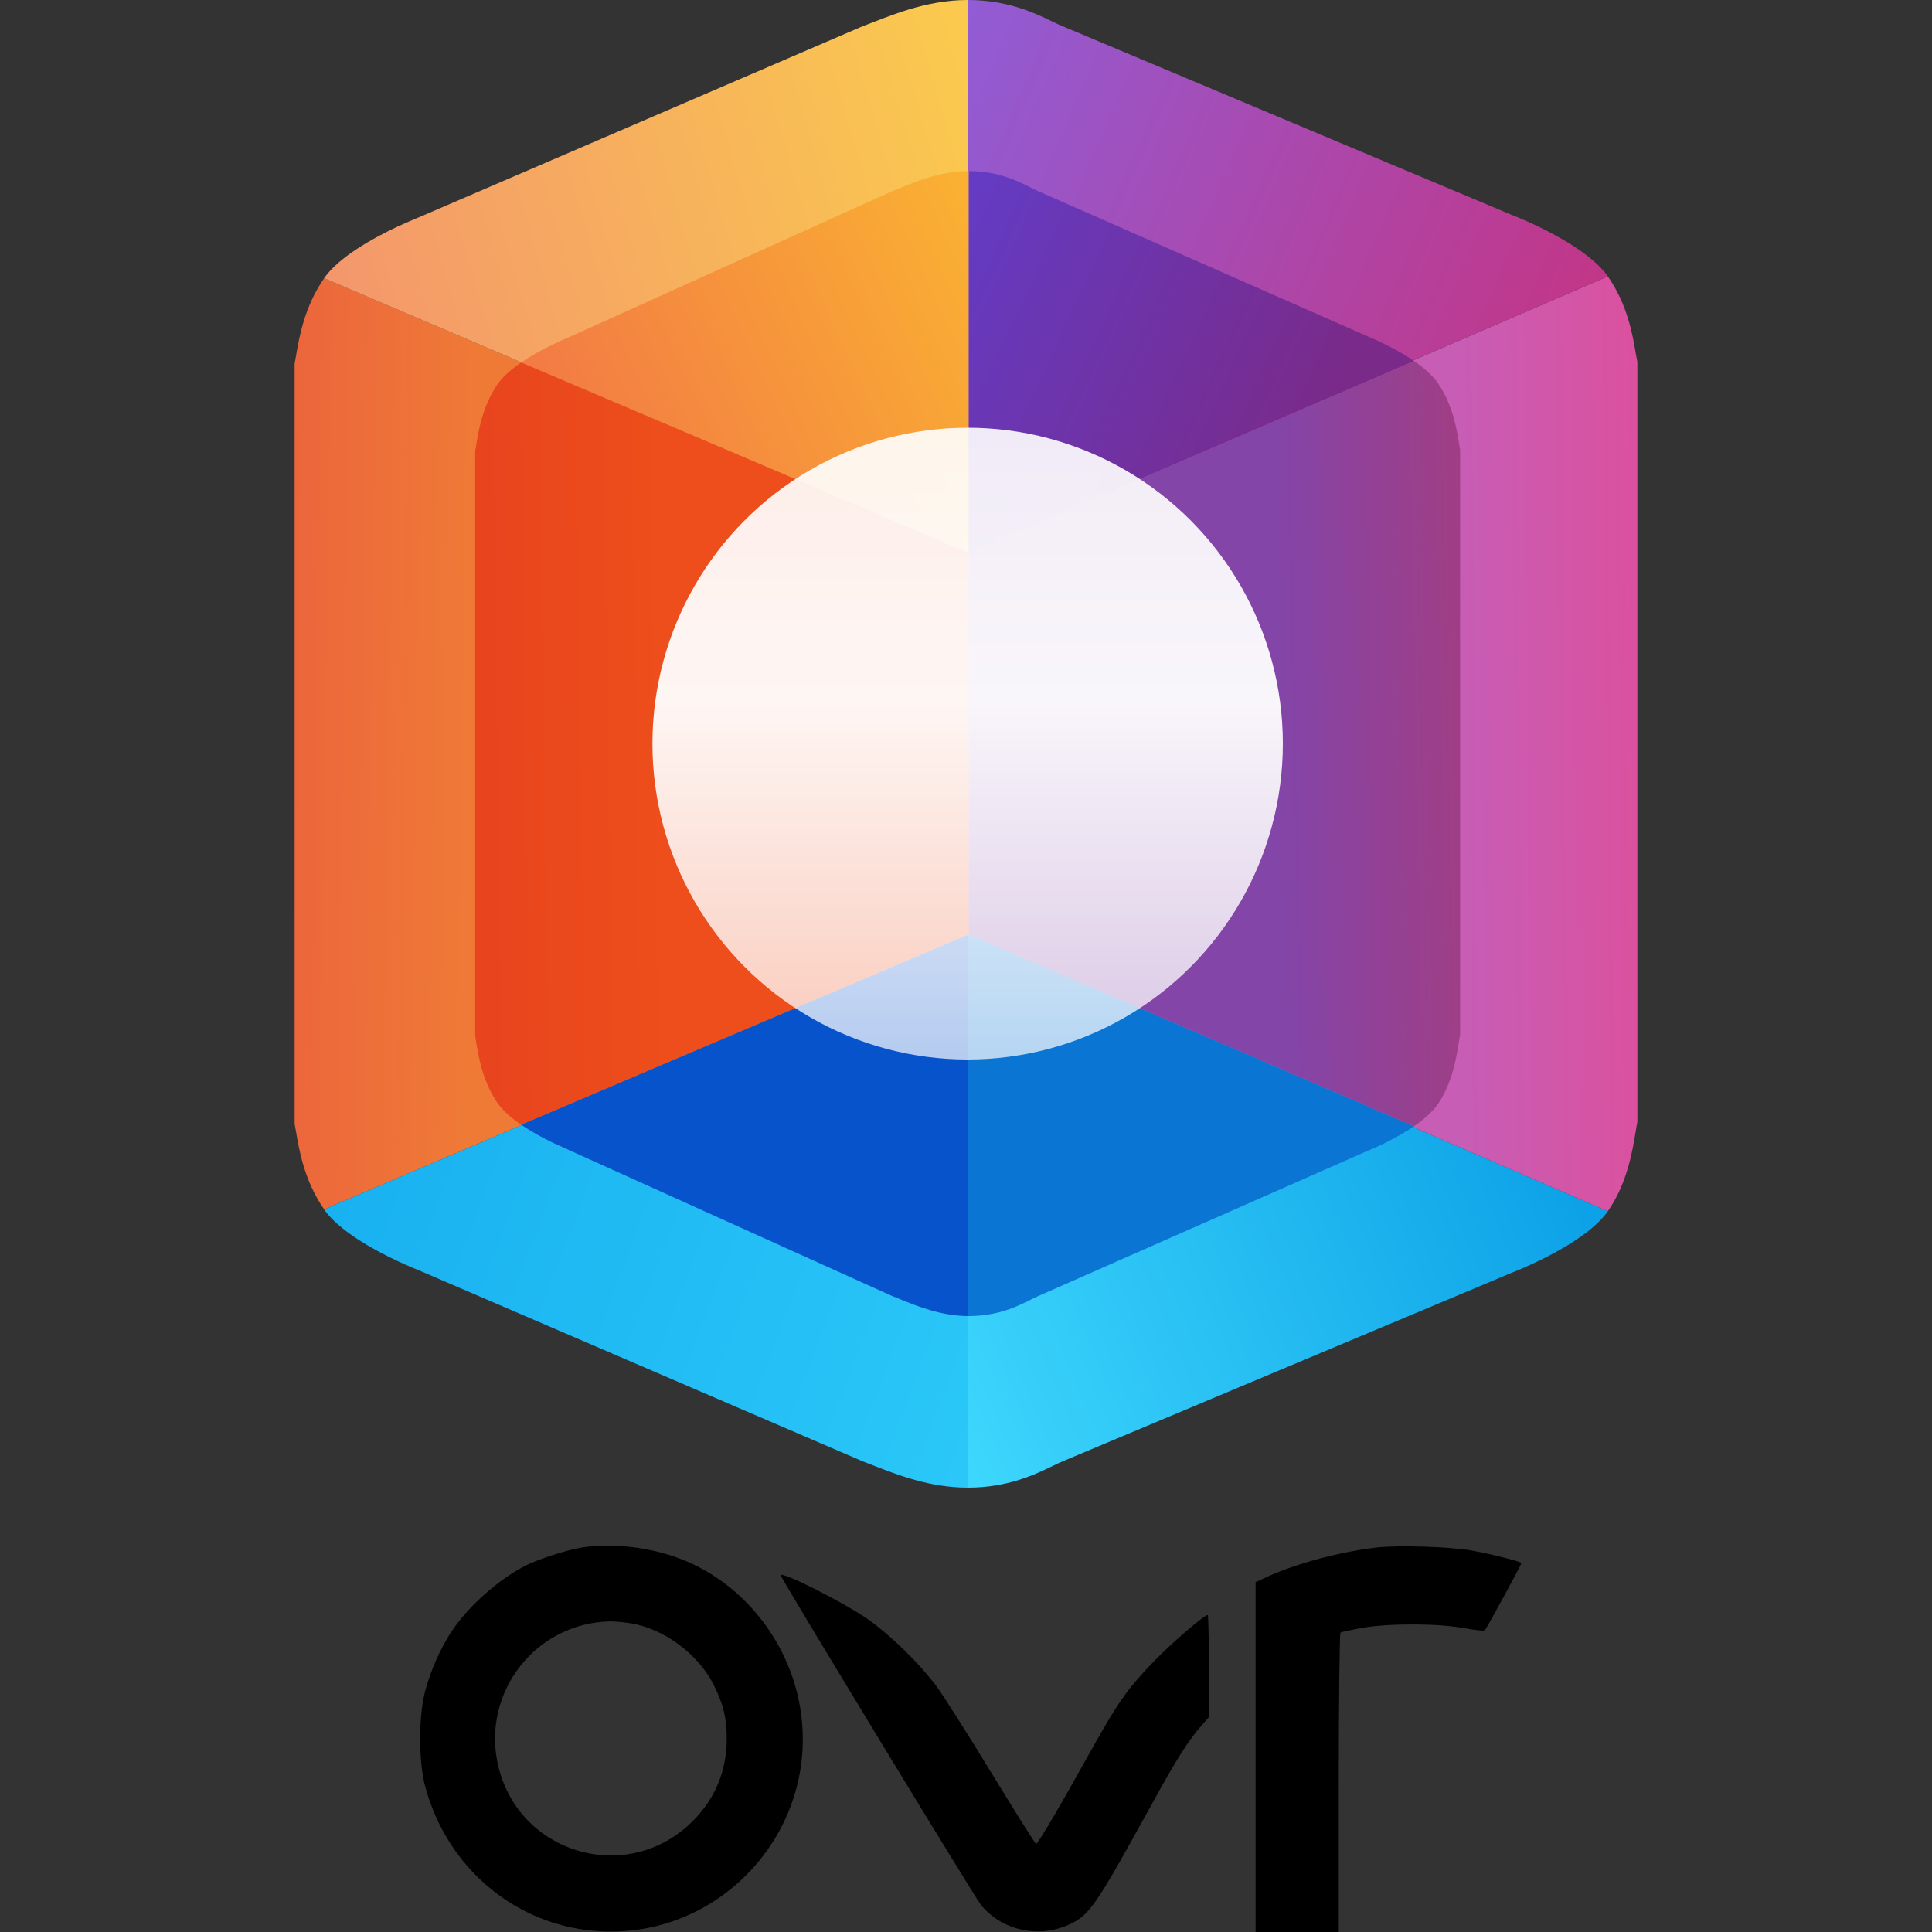
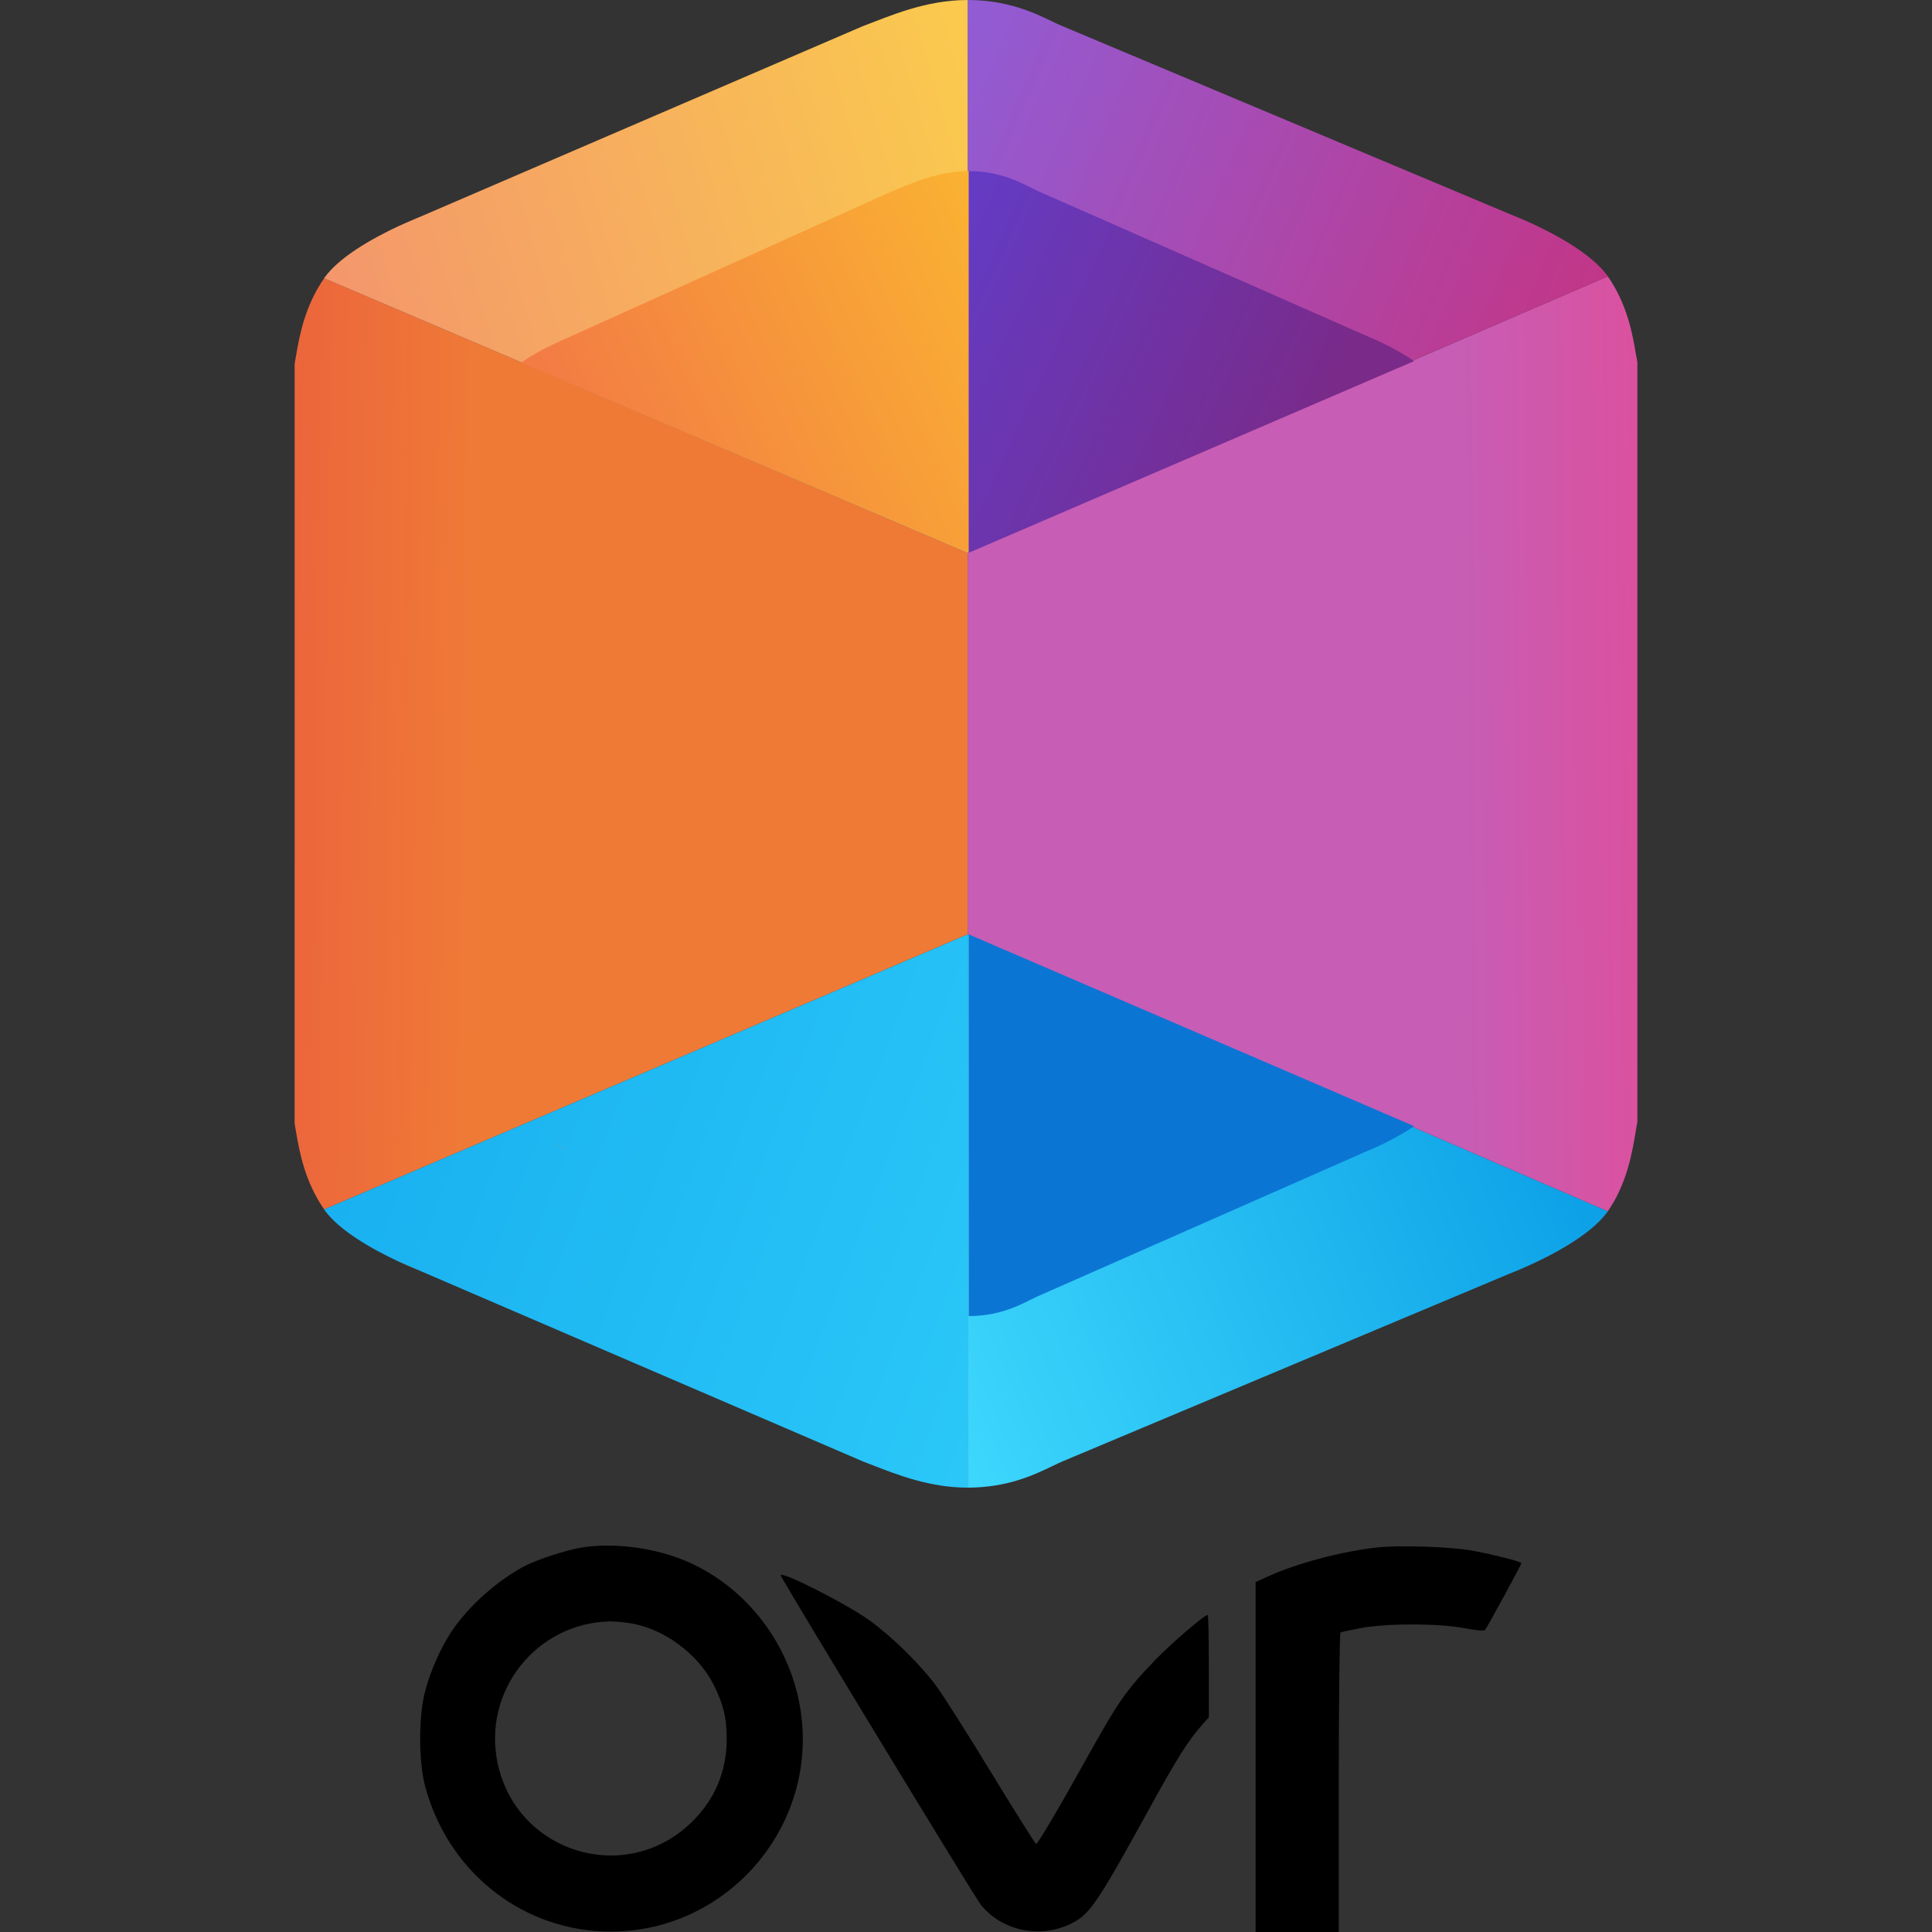
<svg xmlns="http://www.w3.org/2000/svg" width="20" height="20" viewBox="0 0 20 20" fill="none">
  <rect x="0" y="0" width="20" height="20" fill="#333333" stroke="none" />
  <path fill-rule="evenodd" clip-rule="evenodd" d="M6.01 16.022C5.862 16.047 5.572 16.141 5.445 16.205C5.159 16.35 4.845 16.63 4.671 16.894C4.559 17.066 4.458 17.293 4.402 17.503C4.332 17.761 4.332 18.238 4.402 18.495C4.632 19.351 5.36 19.95 6.222 19.993C7.49 20.057 8.498 18.917 8.281 17.665C8.163 16.981 7.687 16.389 7.057 16.142C6.734 16.015 6.326 15.968 6.01 16.022ZM14.248 16.02C13.884 16.062 13.43 16.182 13.136 16.315L12.998 16.378V18.189V20H13.428H13.859V18.456C13.859 17.606 13.867 16.906 13.877 16.9C13.887 16.894 13.984 16.873 14.092 16.853C14.366 16.803 14.895 16.804 15.158 16.855C15.269 16.876 15.362 16.885 15.372 16.875C15.39 16.856 15.75 16.196 15.75 16.181C15.75 16.166 15.431 16.086 15.235 16.051C15.005 16.011 14.476 15.994 14.248 16.02ZM8.082 16.308C8.082 16.335 10.086 19.633 10.153 19.717C10.364 19.981 10.746 20.068 11.063 19.925C11.276 19.829 11.339 19.738 11.903 18.714C12.184 18.202 12.297 18.023 12.444 17.856L12.514 17.777V17.248C12.514 16.957 12.509 16.718 12.502 16.718C12.466 16.718 12.124 17.013 11.956 17.187C11.654 17.502 11.577 17.613 11.244 18.211C10.969 18.706 10.743 19.088 10.726 19.089C10.718 19.089 10.511 18.759 10.265 18.356C10.02 17.953 9.761 17.546 9.692 17.453C9.521 17.224 9.238 16.946 9.001 16.774C8.768 16.605 8.082 16.257 8.082 16.308ZM6.527 16.804C6.869 16.858 7.223 17.119 7.385 17.435C7.487 17.637 7.523 17.782 7.523 17.999C7.523 18.337 7.4 18.63 7.158 18.865C6.477 19.527 5.346 19.181 5.151 18.25C4.995 17.508 5.549 16.805 6.306 16.785C6.353 16.783 6.452 16.792 6.527 16.804Z" fill="black" />
  <path fill-rule="evenodd" clip-rule="evenodd" d="M4.124 2.342C4.22 2.297 4.307 2.26 4.375 2.233L4.124 2.342ZM10.017 5.722V9.673L3.356 12.52C3.152 12.228 3.098 11.91 3.065 11.719C3.059 11.687 3.055 11.658 3.05 11.634V3.766C3.055 3.742 3.059 3.713 3.065 3.681C3.098 3.49 3.152 3.172 3.356 2.88L10.017 5.722ZM4.375 13.167C4.307 13.14 4.22 13.104 4.124 13.059L4.375 13.167Z" fill="url(#paint0_linear_3978_53260)" />
  <path d="M10.017 9.673L3.355 12.52C3.506 12.736 3.85 12.93 4.123 13.058L4.375 13.167L8.929 15.127C8.963 15.14 8.999 15.154 9.037 15.169C9.296 15.27 9.631 15.4 10.017 15.4V9.673Z" fill="url(#paint1_linear_3978_53260)" />
  <path d="M11.002 15.127L15.624 13.186C15.885 13.084 16.44 12.831 16.644 12.539L10.017 9.673V15.4C10.43 15.4 10.709 15.266 10.89 15.179C10.933 15.158 10.97 15.14 11.002 15.127Z" fill="url(#paint2_linear_3978_53260)" />
  <path d="M16.95 11.615V3.747C16.945 3.722 16.94 3.694 16.934 3.662C16.902 3.47 16.848 3.153 16.644 2.861L10.017 5.722V9.673L16.644 12.539C16.845 12.251 16.9 11.912 16.933 11.71L16.933 11.71C16.939 11.674 16.944 11.641 16.95 11.615Z" fill="url(#paint3_linear_3978_53260)" />
  <path d="M15.624 2.214L11.002 0.272C10.97 0.26 10.933 0.242 10.89 0.221C10.709 0.134 10.43 0 10.017 0V5.722L16.644 2.861C16.44 2.569 15.885 2.316 15.624 2.214Z" fill="url(#paint4_linear_3978_53260)" />
  <path d="M10.017 0C9.575 0 9.201 0.17 8.929 0.272L4.375 2.233L4.123 2.342C3.85 2.47 3.506 2.664 3.355 2.88L10.017 5.722V0Z" fill="url(#paint5_linear_3978_53260)" />
  <path fill-rule="evenodd" clip-rule="evenodd" d="M9.232 1.981L5.891 3.49C5.841 3.511 5.777 3.539 5.707 3.574C5.607 3.622 5.496 3.683 5.395 3.753L10.029 5.722V1.771C9.746 1.771 9.501 1.871 9.311 1.949C9.283 1.96 9.257 1.971 9.232 1.981ZM5.891 11.906C5.841 11.885 5.777 11.857 5.707 11.822L5.891 11.906Z" fill="url(#paint6_linear_3978_53260)" />
-   <path d="M4.919 4.67V10.726C4.923 10.745 4.926 10.766 4.93 10.791C4.954 10.939 4.994 11.183 5.143 11.408C5.199 11.492 5.291 11.572 5.395 11.643L10.029 9.673V9.217V6.176V5.722L5.395 3.753C5.291 3.824 5.199 3.904 5.143 3.988C4.994 4.213 4.954 4.457 4.93 4.605C4.926 4.629 4.923 4.651 4.919 4.67Z" fill="url(#paint7_linear_3978_53260)" />
-   <path d="M10.03 13.624V9.673L5.395 11.643C5.496 11.712 5.608 11.774 5.707 11.822L5.891 11.906L9.232 13.415C9.251 13.422 9.27 13.43 9.29 13.438L9.31 13.446L9.311 13.447C9.501 13.524 9.746 13.624 10.03 13.624Z" fill="#0753CC" />
  <path d="M10.752 13.415L14.142 11.92C14.262 11.871 14.466 11.777 14.639 11.658L10.029 9.673V13.624C10.332 13.624 10.537 13.521 10.67 13.454C10.701 13.438 10.729 13.425 10.752 13.415Z" fill="#0B75D4" />
-   <path d="M15.115 10.711V4.655C15.111 4.636 15.107 4.615 15.104 4.59C15.08 4.442 15.04 4.198 14.89 3.973C14.834 3.889 14.742 3.809 14.639 3.738L10.029 5.722V6.176V9.217V9.673L14.639 11.658C14.742 11.586 14.834 11.506 14.89 11.422C15.038 11.201 15.078 10.94 15.102 10.785C15.107 10.756 15.111 10.732 15.115 10.711Z" fill="url(#paint8_linear_3978_53260)" />
  <path d="M10.752 1.981C10.628 1.929 10.403 1.771 10.029 1.771V5.722L14.639 3.738C14.466 3.619 14.262 3.525 14.142 3.475L10.752 1.981Z" fill="url(#paint9_linear_3978_53260)" />
-   <ellipse cx="10.017" cy="7.698" rx="3.263" ry="3.27" fill="url(#paint10_linear_3978_53260)" />
  <defs>
    <linearGradient id="paint0_linear_3978_53260" x1="3.05" y1="7.051" x2="9.983" y2="7.152" gradientUnits="userSpaceOnUse">
      <stop stop-color="#EC663C" />
      <stop offset="0.271" stop-color="#EF7A36" />
    </linearGradient>
    <linearGradient id="paint1_linear_3978_53260" x1="3.389" y1="12.534" x2="10.054" y2="15.045" gradientUnits="userSpaceOnUse">
      <stop stop-color="#19B1F0" />
      <stop offset="1" stop-color="#2AC7F8" />
    </linearGradient>
    <linearGradient id="paint2_linear_3978_53260" x1="16.372" y1="12.534" x2="10.046" y2="15.215" gradientUnits="userSpaceOnUse">
      <stop stop-color="#0DA2E7" />
      <stop offset="1" stop-color="#3DD6FC" />
    </linearGradient>
    <linearGradient id="paint3_linear_3978_53260" x1="16.984" y1="6.506" x2="10.051" y2="6.573" gradientUnits="userSpaceOnUse">
      <stop stop-color="#DB519E" />
      <stop offset="0.269" stop-color="#C75DB5" />
    </linearGradient>
    <linearGradient id="paint4_linear_3978_53260" x1="10.051" y1="2.88068e-08" x2="16.648" y2="2.85" gradientUnits="userSpaceOnUse">
      <stop stop-color="#915CD5" />
      <stop offset="1" stop-color="#C23687" />
    </linearGradient>
    <linearGradient id="paint5_linear_3978_53260" x1="10.051" y1="0.92" x2="3.387" y2="2.853" gradientUnits="userSpaceOnUse">
      <stop stop-color="#FAC94E" />
      <stop offset="1" stop-color="#F4976C" />
    </linearGradient>
    <linearGradient id="paint6_linear_3978_53260" x1="10.017" y1="1.771" x2="5.629" y2="3.807" gradientUnits="userSpaceOnUse">
      <stop stop-color="#FAB232" />
      <stop offset="1" stop-color="#F37C44" />
    </linearGradient>
    <linearGradient id="paint7_linear_3978_53260" x1="4.953" y1="7.085" x2="10.051" y2="7.017" gradientUnits="userSpaceOnUse">
      <stop stop-color="#E8441E" />
      <stop offset="0.374" stop-color="#ED4E1B" />
    </linearGradient>
    <linearGradient id="paint8_linear_3978_53260" x1="15.149" y1="7.119" x2="10.051" y2="7.221" gradientUnits="userSpaceOnUse">
      <stop stop-color="#A03E85" />
      <stop offset="0.374" stop-color="#8345A8" />
    </linearGradient>
    <linearGradient id="paint9_linear_3978_53260" x1="10.051" y1="2.18" x2="13.928" y2="3.979" gradientUnits="userSpaceOnUse">
      <stop stop-color="#643BC2" />
      <stop offset="1" stop-color="#7A2A88" />
    </linearGradient>
    <linearGradient id="paint10_linear_3978_53260" x1="10.017" y1="4.428" x2="10.017" y2="10.968" gradientUnits="userSpaceOnUse">
      <stop stop-color="white" stop-opacity="0.9" />
      <stop offset="0.433" stop-color="white" stop-opacity="0.95" />
      <stop offset="1" stop-color="white" stop-opacity="0.7" />
    </linearGradient>
  </defs>
</svg>